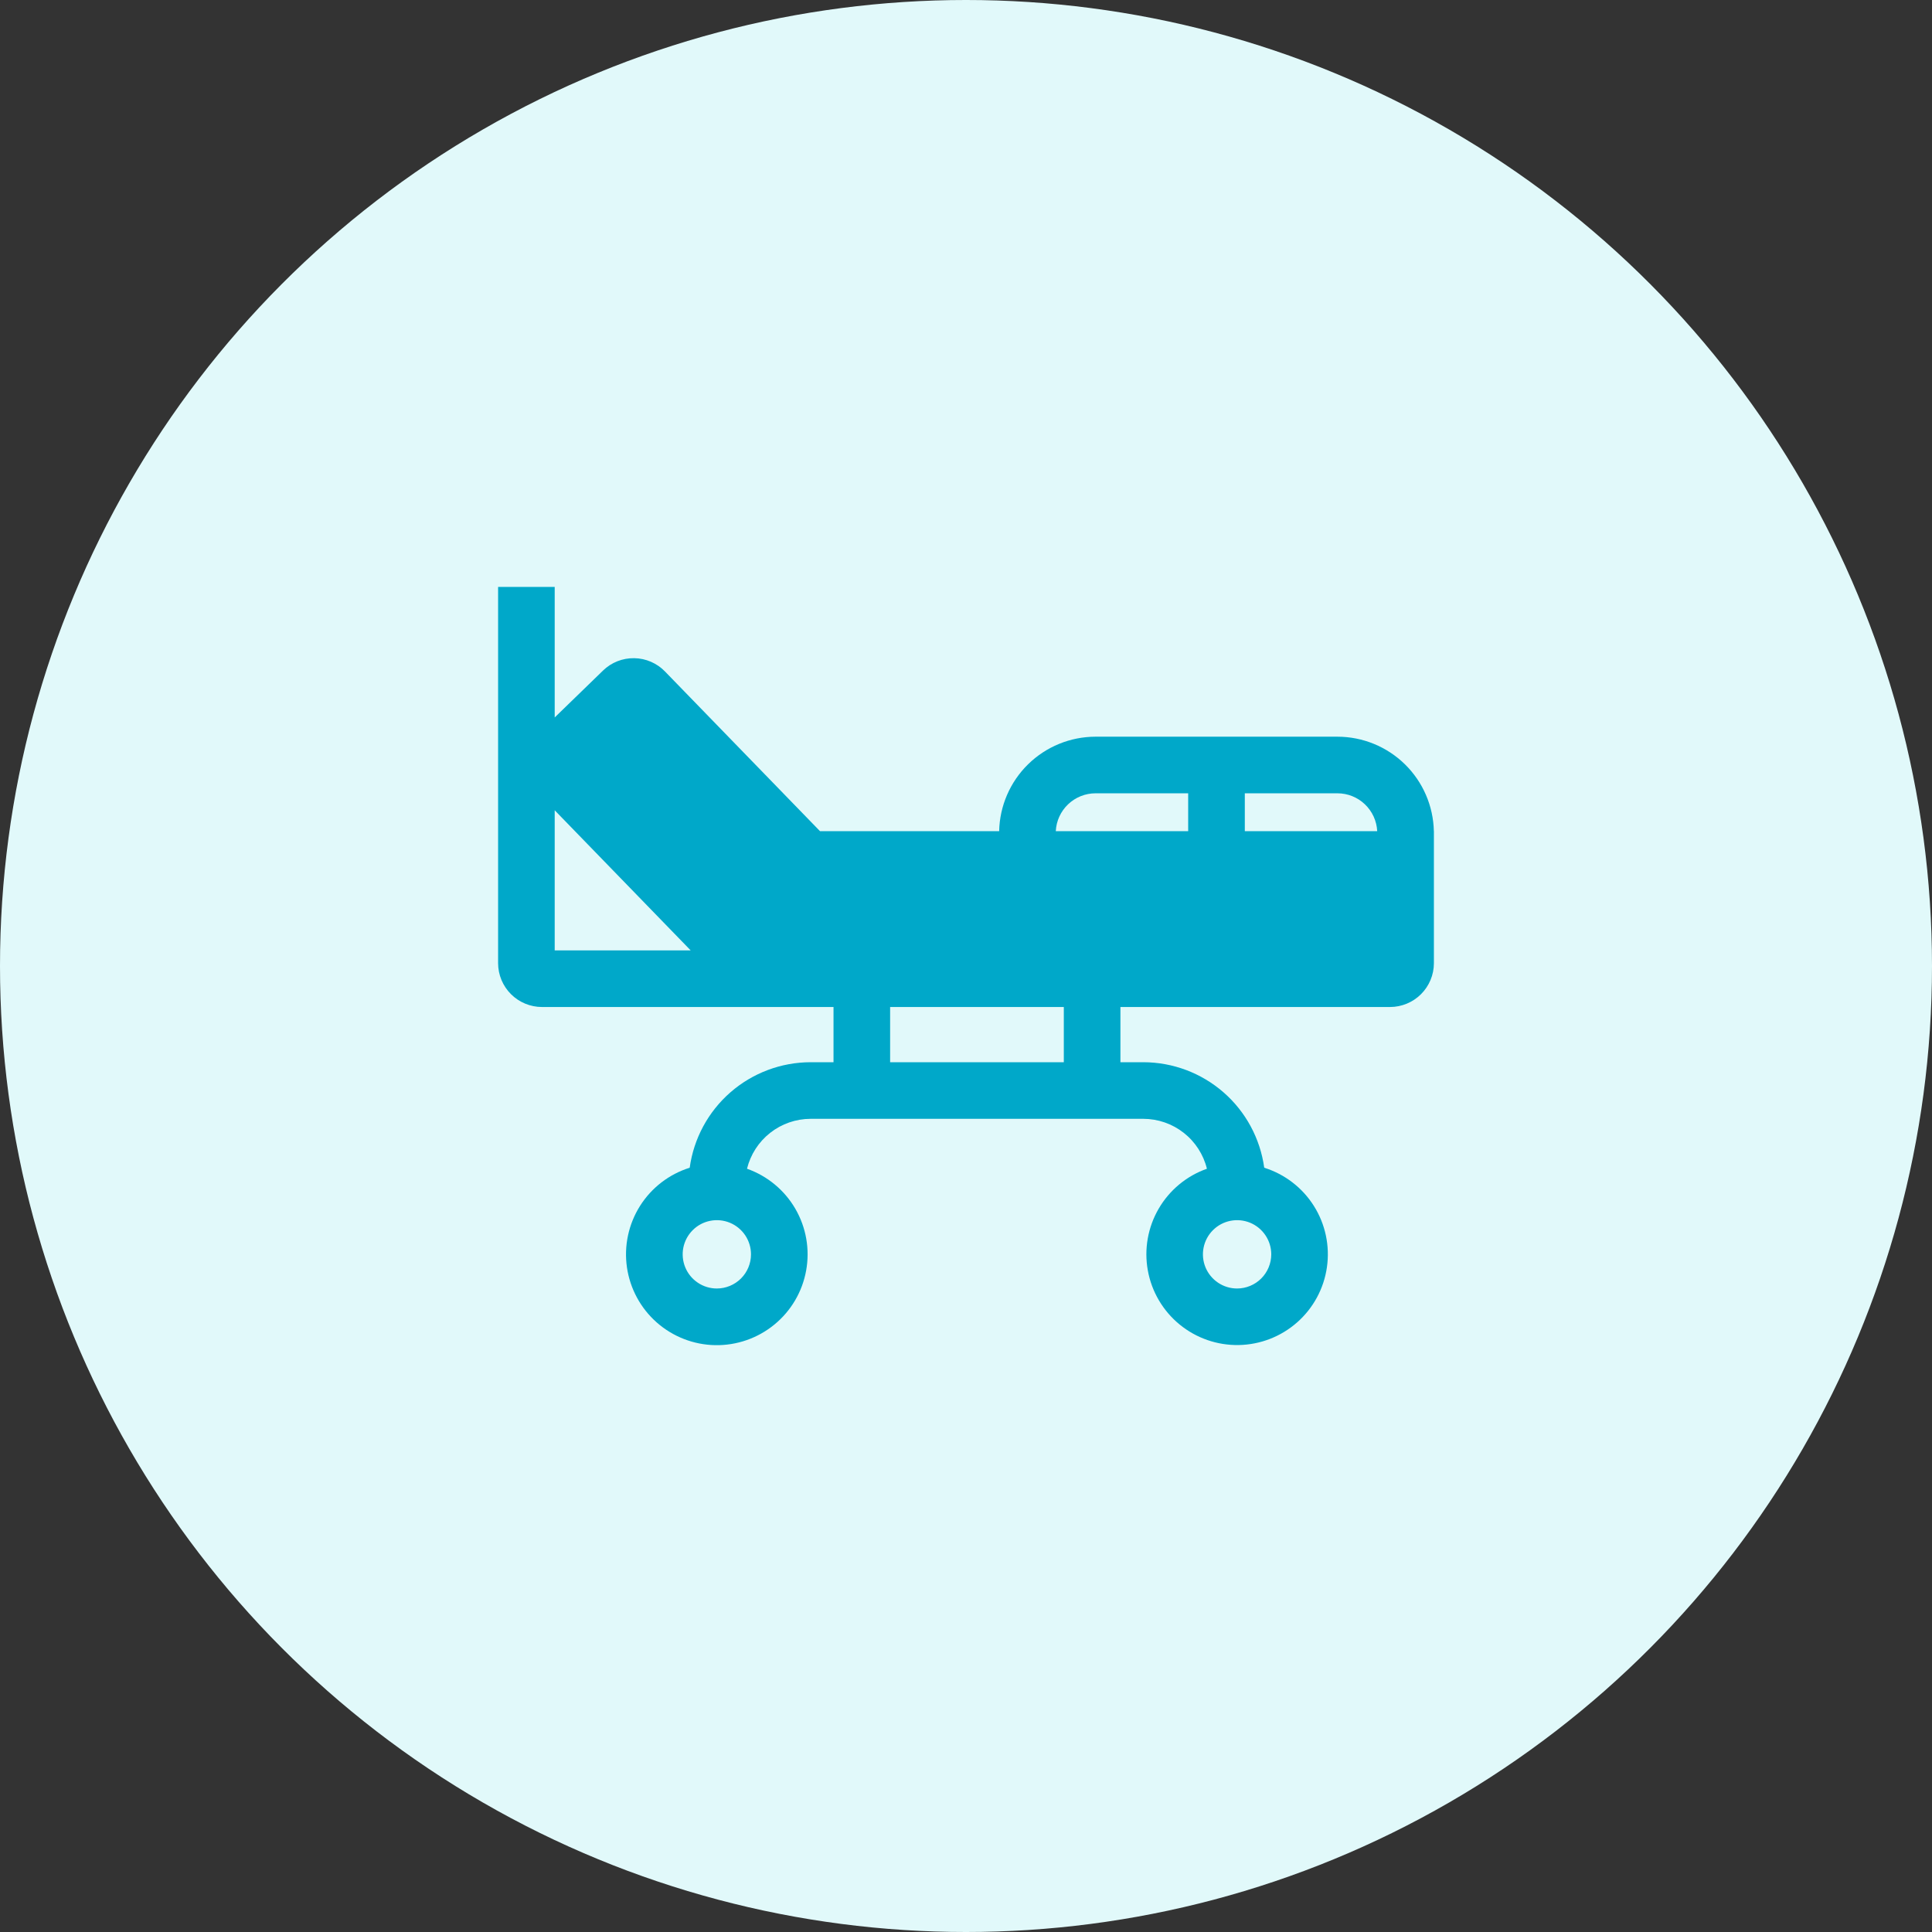
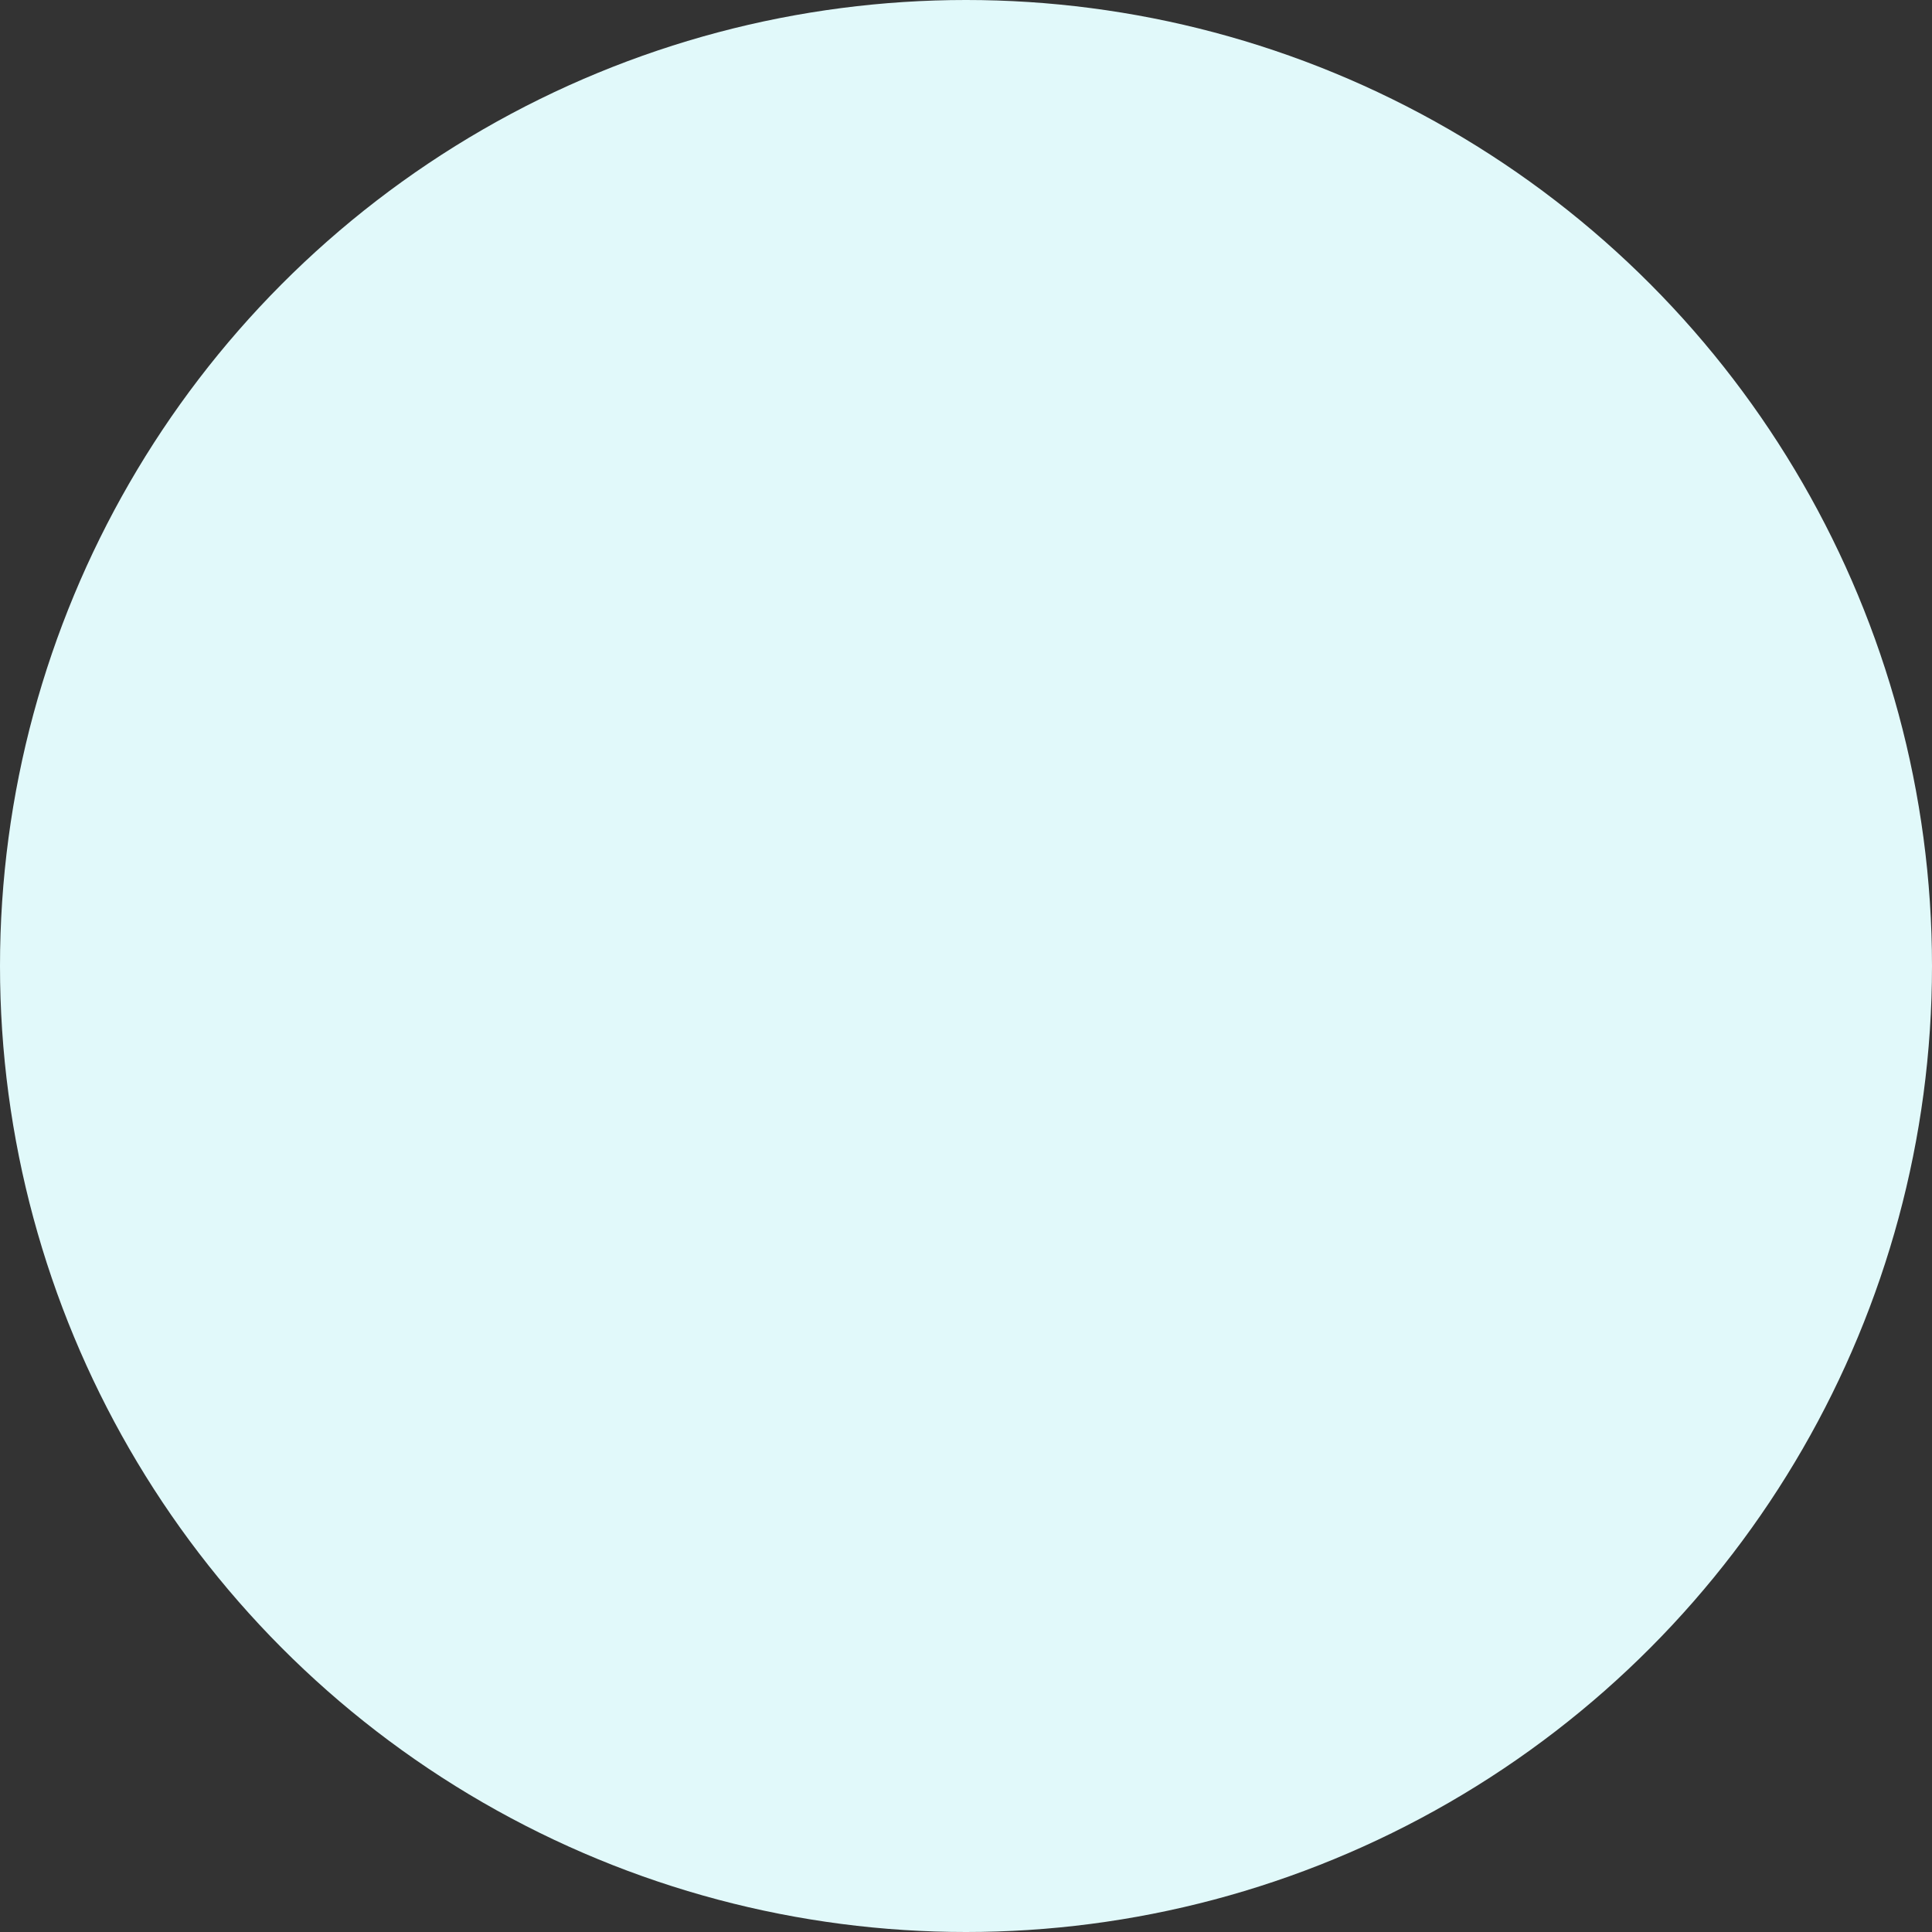
<svg xmlns="http://www.w3.org/2000/svg" width="80" height="80" viewBox="0 0 80 80" fill="none">
  <rect x="0" y="0" width="80" height="80" fill="#333333" stroke="none" />
  <circle cx="40" cy="40" r="40" fill="#E1F9FA" />
-   <path d="M59.373 34.416C59.35 33.372 58.92 32.378 58.174 31.647C57.428 30.916 56.426 30.506 55.382 30.505H45.363C44.319 30.506 43.317 30.916 42.571 31.647C41.825 32.378 41.395 33.372 41.373 34.416H33.954L27.538 27.807C27.373 27.635 27.174 27.498 26.955 27.403C26.736 27.308 26.501 27.257 26.262 27.254C26.023 27.25 25.786 27.293 25.564 27.381C25.342 27.469 25.14 27.6 24.969 27.767L22.969 29.708V24.302H20.625V39.884C20.626 40.365 20.818 40.826 21.158 41.166C21.499 41.506 21.96 41.697 22.441 41.698H34.514V43.984H33.565C32.344 43.986 31.164 44.429 30.244 45.232C29.324 46.035 28.726 47.143 28.559 48.353C27.706 48.62 26.977 49.181 26.501 49.936C26.025 50.691 25.833 51.592 25.96 52.475C26.087 53.359 26.525 54.169 27.194 54.76C27.864 55.35 28.721 55.684 29.614 55.7C30.507 55.716 31.376 55.413 32.066 54.847C32.757 54.281 33.223 53.487 33.381 52.608C33.54 51.73 33.381 50.823 32.932 50.051C32.483 49.279 31.774 48.692 30.932 48.395C31.077 47.806 31.415 47.282 31.892 46.908C32.369 46.533 32.958 46.329 33.565 46.328H47.343C47.95 46.329 48.539 46.533 49.016 46.908C49.493 47.282 49.831 47.806 49.976 48.395C49.134 48.692 48.426 49.279 47.978 50.05C47.529 50.822 47.37 51.728 47.529 52.606C47.687 53.484 48.153 54.277 48.843 54.843C49.533 55.409 50.401 55.711 51.294 55.695C52.186 55.679 53.043 55.346 53.712 54.756C54.381 54.166 54.819 53.356 54.945 52.473C55.072 51.59 54.881 50.69 54.405 49.935C53.93 49.181 53.201 48.62 52.349 48.353C52.182 47.143 51.584 46.035 50.664 45.232C49.744 44.429 48.564 43.986 47.343 43.984H46.394V41.698H57.559C58.04 41.697 58.501 41.506 58.842 41.166C59.182 40.826 59.374 40.365 59.375 39.884V34.416H59.373ZM22.969 39.354V33.552L28.6 39.354H22.969ZM29.683 53.354C29.403 53.354 29.129 53.271 28.897 53.115C28.664 52.96 28.483 52.739 28.376 52.481C28.269 52.222 28.241 51.938 28.295 51.663C28.35 51.389 28.485 51.137 28.683 50.939C28.88 50.741 29.132 50.606 29.407 50.552C29.681 50.497 29.966 50.525 30.224 50.632C30.483 50.739 30.703 50.921 30.859 51.153C31.014 51.386 31.097 51.66 31.097 51.939C31.097 52.314 30.948 52.674 30.683 52.939C30.417 53.204 30.058 53.353 29.683 53.354ZM51.225 53.354C50.946 53.354 50.672 53.271 50.439 53.115C50.207 52.96 50.026 52.739 49.918 52.481C49.811 52.222 49.783 51.938 49.838 51.663C49.892 51.389 50.027 51.137 50.225 50.939C50.423 50.741 50.675 50.606 50.949 50.552C51.224 50.497 51.508 50.525 51.767 50.632C52.025 50.739 52.246 50.921 52.401 51.153C52.557 51.386 52.64 51.66 52.64 51.939C52.639 52.314 52.49 52.674 52.225 52.939C51.96 53.204 51.6 53.353 51.225 53.354ZM57.027 34.416H51.545V32.849H55.382C55.805 32.849 56.211 33.012 56.517 33.304C56.823 33.595 57.006 33.993 57.027 34.416ZM45.363 32.849H49.2V34.416H43.718C43.739 33.993 43.922 33.595 44.228 33.304C44.534 33.012 44.941 32.849 45.363 32.849H45.363ZM44.05 43.984H36.858V41.698H44.05V43.984Z" fill="#00A8C9" />
</svg>